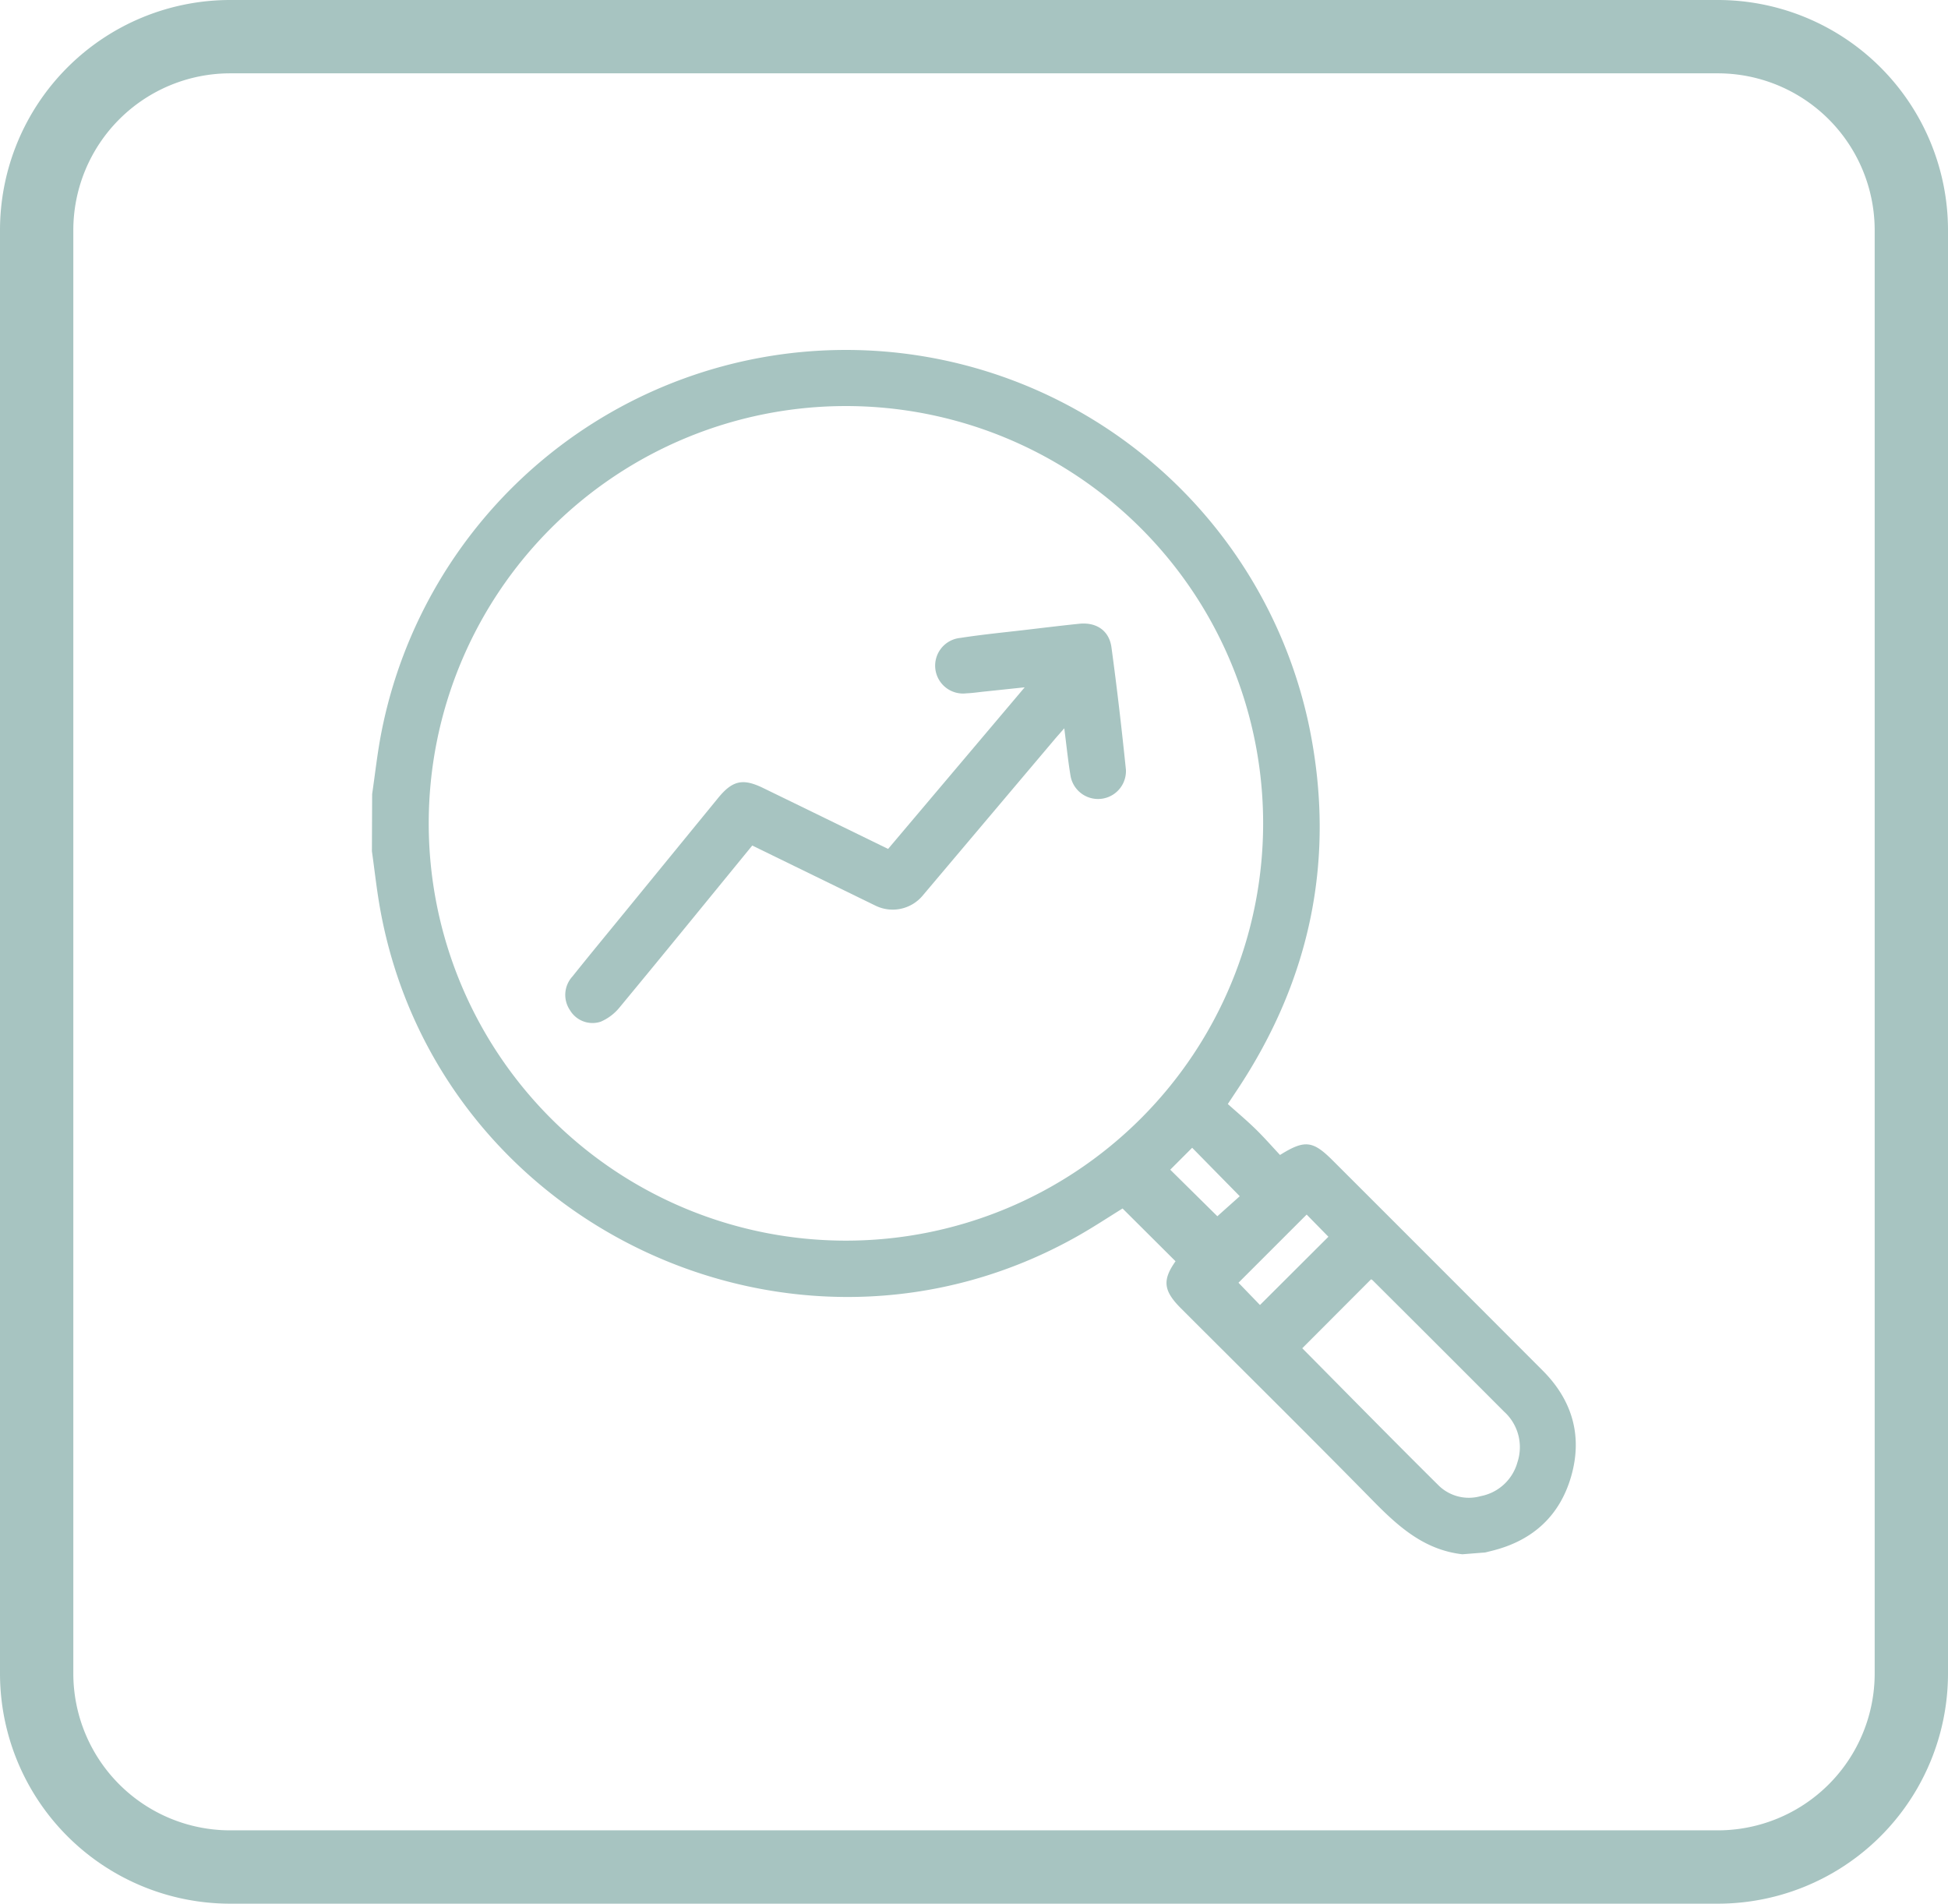
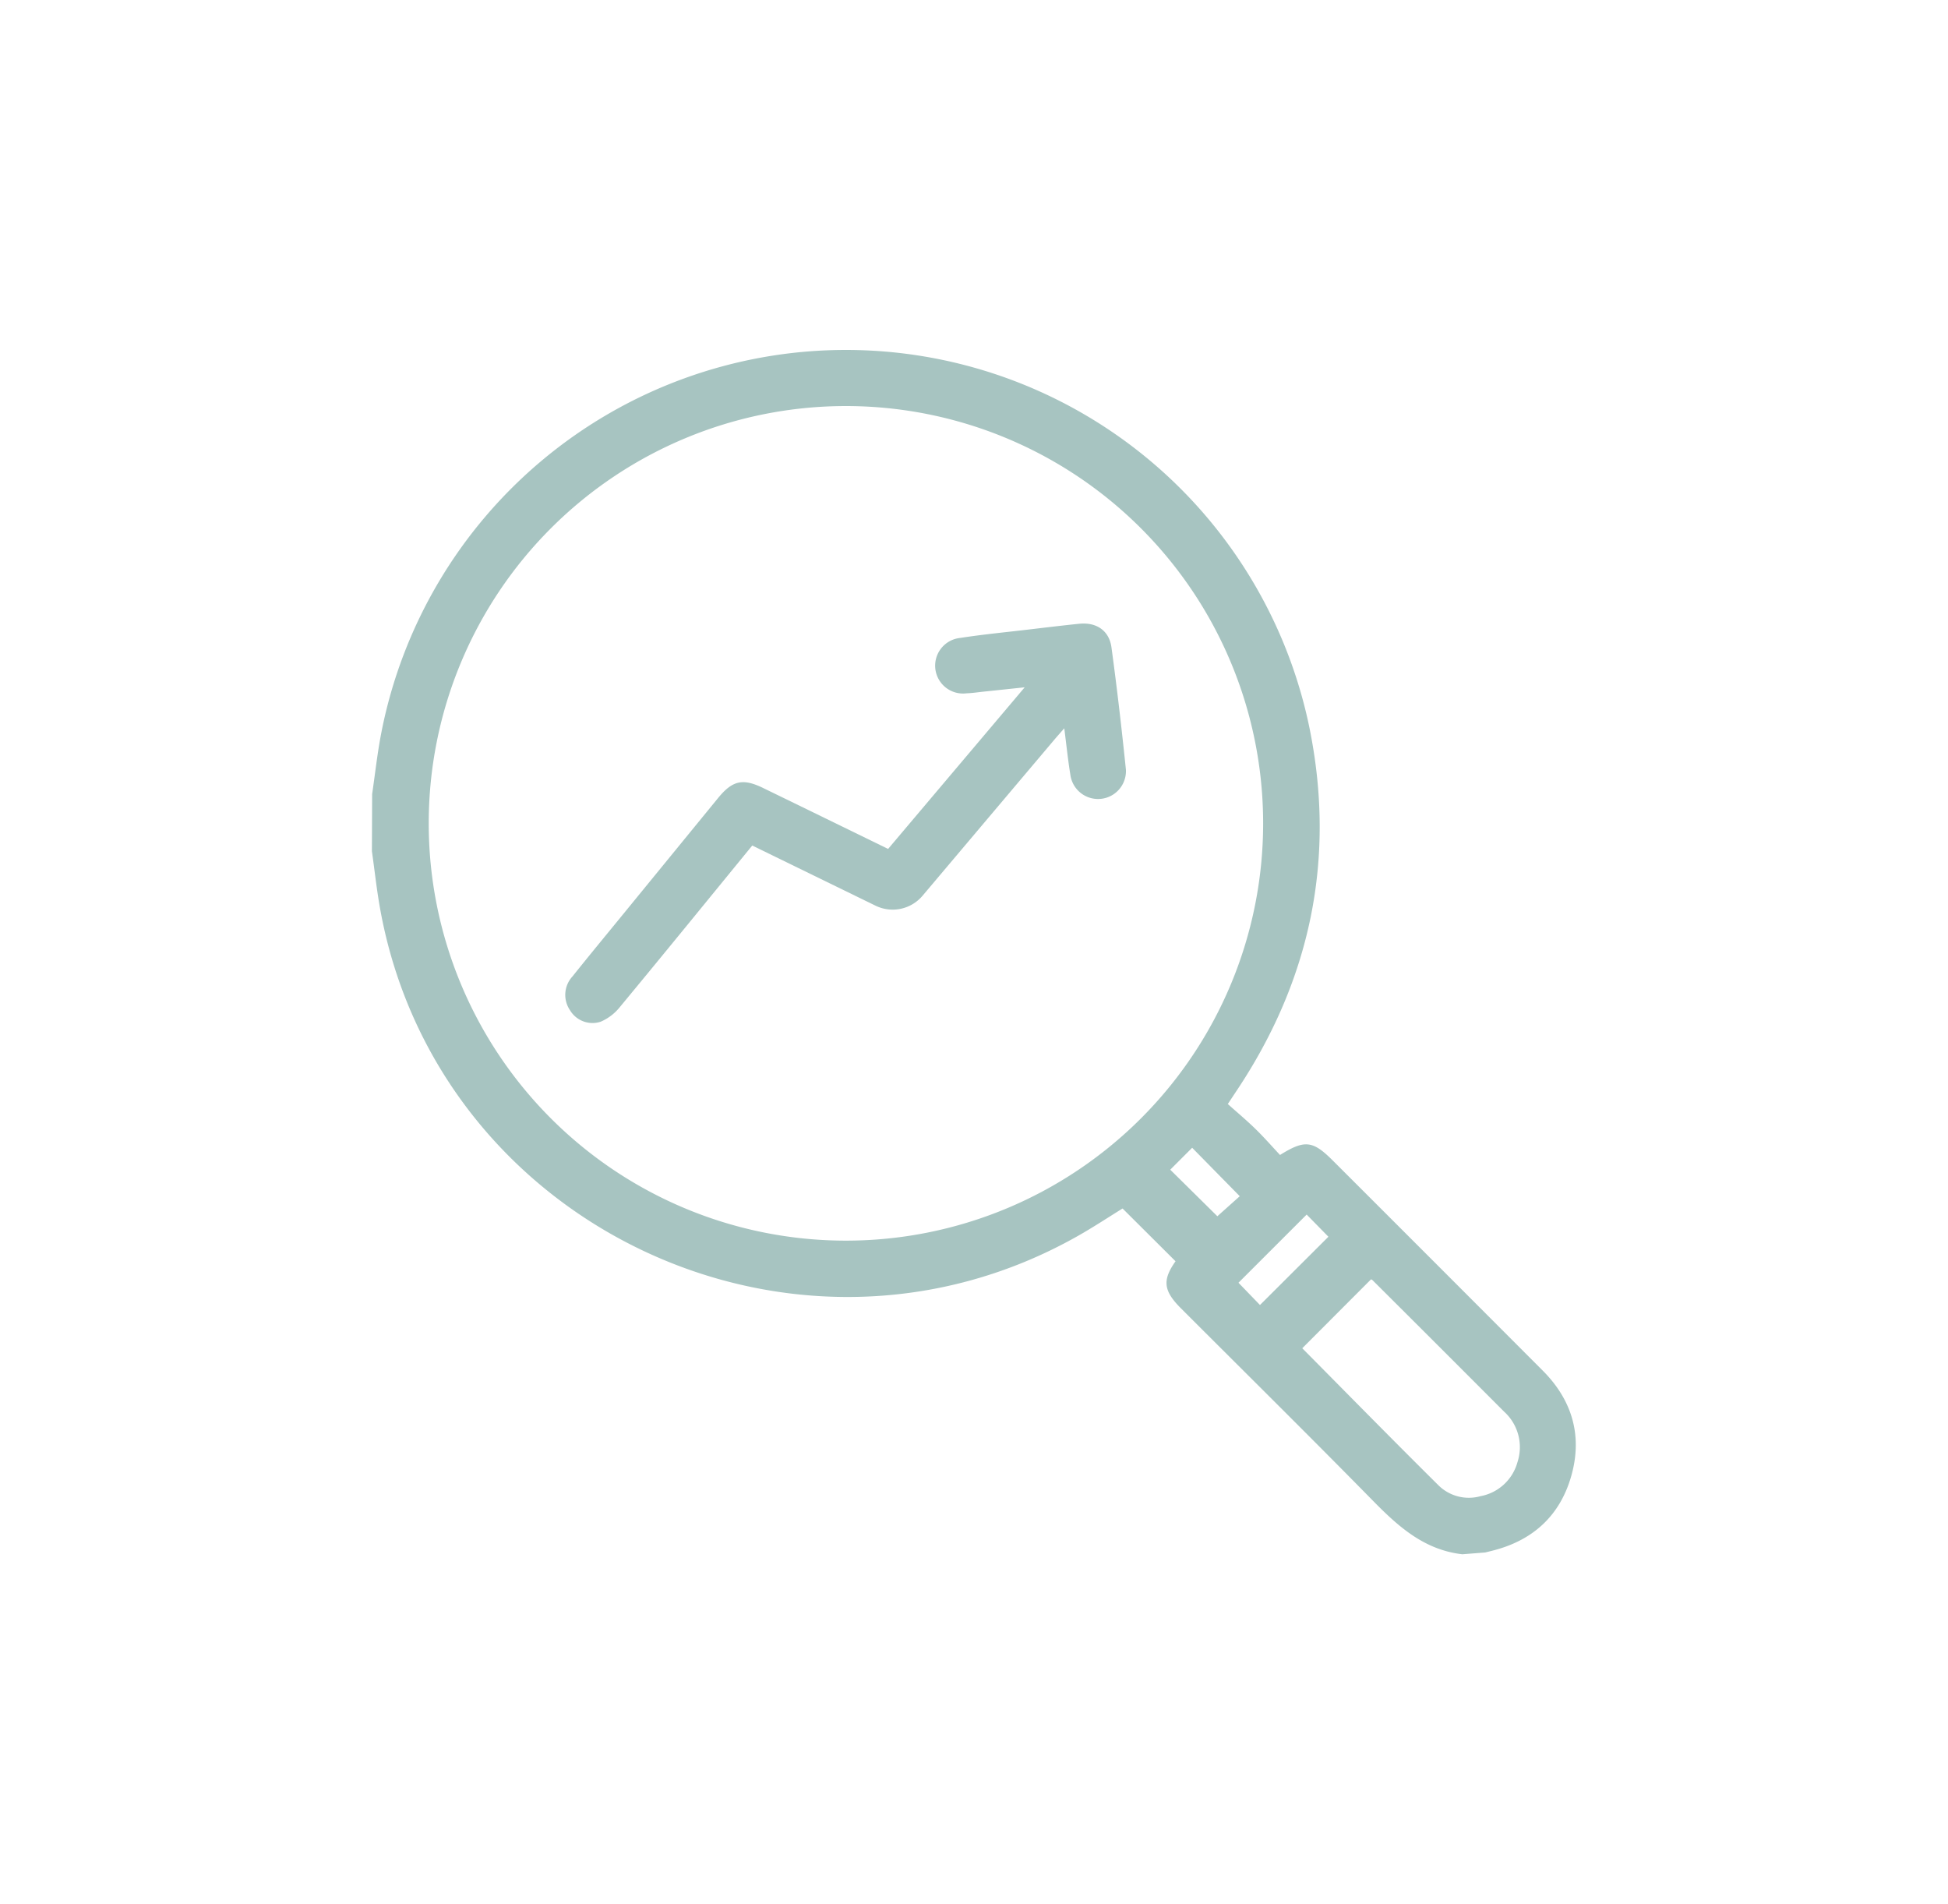
<svg xmlns="http://www.w3.org/2000/svg" width="318.828" height="311.506" viewBox="0 0 318.828 311.506">
  <defs>
    <clipPath id="clip-path">
      <rect id="Rectangle_33" data-name="Rectangle 33" width="318.828" height="311.506" fill="none" />
    </clipPath>
  </defs>
  <g id="Group_95" data-name="Group 95" clip-path="url(#clip-path)">
    <path id="Path_51" data-name="Path 51" d="M239.3,254.326c-6.244-.728-10.475-4.565-14.617-8.782-10.382-10.568-20.921-20.981-31.4-31.459-2.891-2.891-3.054-4.623-.884-7.7-2.862-2.851-5.7-5.678-8.669-8.634-2.218,1.367-4.716,3.022-7.318,4.494C130.224,228.38,71.4,200.689,62.171,148.465c-.538-3.04-.865-6.117-1.3-9.174.013-3.135.025-6.22.038-9.355.483-3.287.841-6.6,1.468-9.857a77.466,77.466,0,0,1,151.93-1.035c4.361,21.378.221,41.245-11.9,59.42-.386.579-.769,1.16-1.452,2.191,1.5,1.345,3.07,2.656,4.528,4.079,1.415,1.379,2.719,2.873,4.017,4.259,4.037-2.521,5.363-2.362,8.615.888q17.22,17.2,34.416,34.429c4.824,4.85,6.516,10.7,4.611,17.3-1.832,6.34-6.146,10.351-12.555,12.049-.5.132-1,.254-1.495.376l-3.8.3M138.5,66.445a68.283,68.283,0,1,0,68.236,68.33A68.283,68.283,0,0,0,138.5,66.445m74.638,154.173c7.365,7.426,14.812,15.017,22.367,22.5a7.076,7.076,0,0,0,6.812,1.706,7.739,7.739,0,0,0,6.047-5.57,7.841,7.841,0,0,0-2.2-8.272q-10.727-10.755-21.493-21.471a.647.647,0,0,0-.277-.166q-5.718,5.727-11.254,11.275m.722-21.877L202.7,209.9l3.52,3.643,11.2-11.17-3.563-3.632m-14.613.277,3.667-3.276-7.791-7.929-3.587,3.589,7.711,7.616" fill="#a7c4c1" />
    <path id="Path_52" data-name="Path 52" d="M123.125,138.353c-7.3,8.924-14.458,17.723-21.691,26.46a8.129,8.129,0,0,1-3.122,2.374,4.29,4.29,0,0,1-5.018-1.875,4.458,4.458,0,0,1,.4-5.532c2.8-3.507,5.663-6.962,8.5-10.437q7.668-9.383,15.337-18.762c2.345-2.867,4.036-3.258,7.355-1.645,6.789,3.3,13.57,6.612,20.47,9.977l22.354-26.445c-2.561.27-4.606.487-6.651.7-.956.1-1.91.247-2.869.282a4.561,4.561,0,1,1-1.019-9.064c3.669-.57,7.373-.923,11.062-1.359,2.8-.33,5.6-.67,8.4-.958s4.9,1.1,5.278,3.857c.909,6.664,1.68,13.35,2.369,20.041A4.569,4.569,0,0,1,175.222,127c-.409-2.438-.655-4.9-1.032-7.824-.728.831-1.175,1.327-1.606,1.837q-10.8,12.78-21.591,25.562A6.4,6.4,0,0,1,143.3,148.2c-6.672-3.253-13.343-6.508-20.175-9.841" fill="#a7c4c1" />
-     <path id="Path_53" data-name="Path 53" d="M281.148,311.506H37.68A37.679,37.679,0,0,1,0,273.826V37.68A37.68,37.68,0,0,1,37.68,0H281.148a37.68,37.68,0,0,1,37.68,37.68V273.827a37.679,37.679,0,0,1-37.68,37.679M37.68,12A25.68,25.68,0,0,0,12,37.68V273.827a25.68,25.68,0,0,0,25.679,25.679H281.148a25.679,25.679,0,0,0,25.68-25.68V37.68A25.68,25.68,0,0,0,281.148,12Z" fill="#a7c4c1" />
  </g>
</svg>